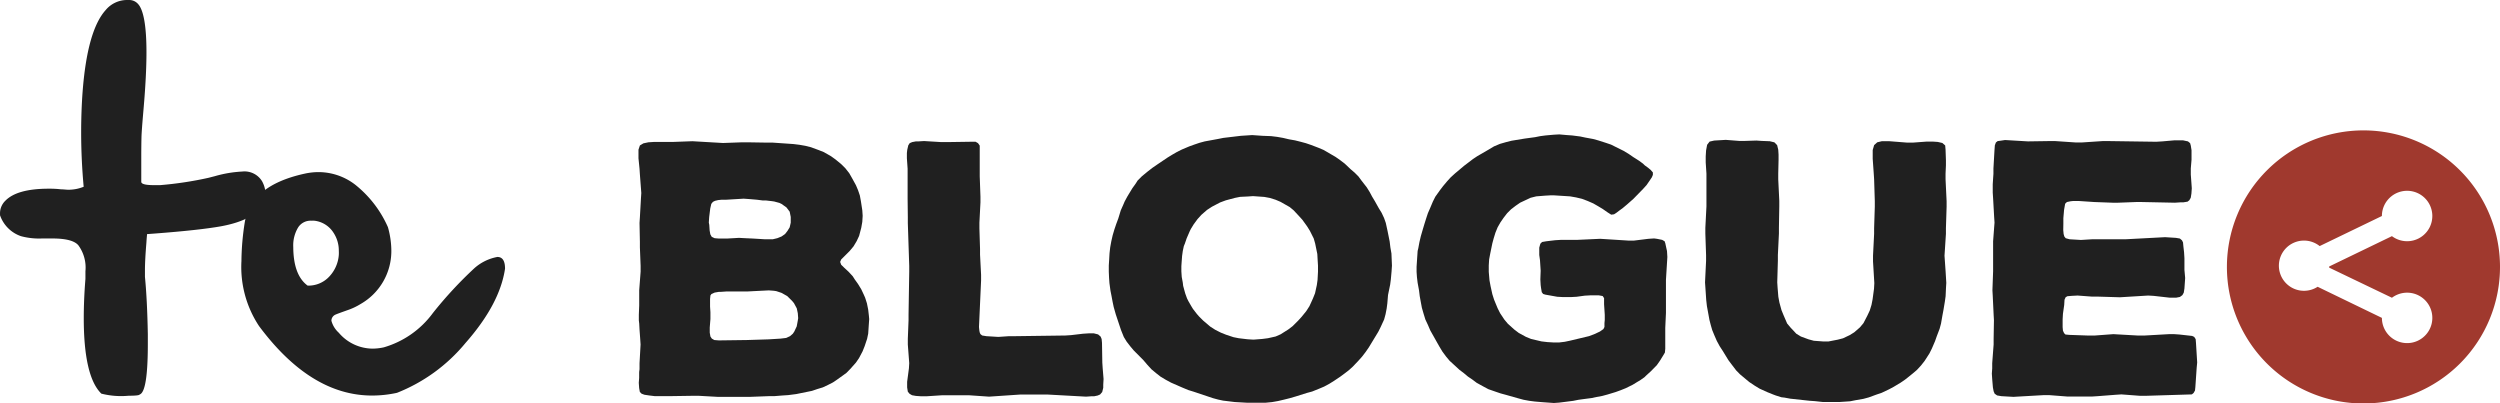
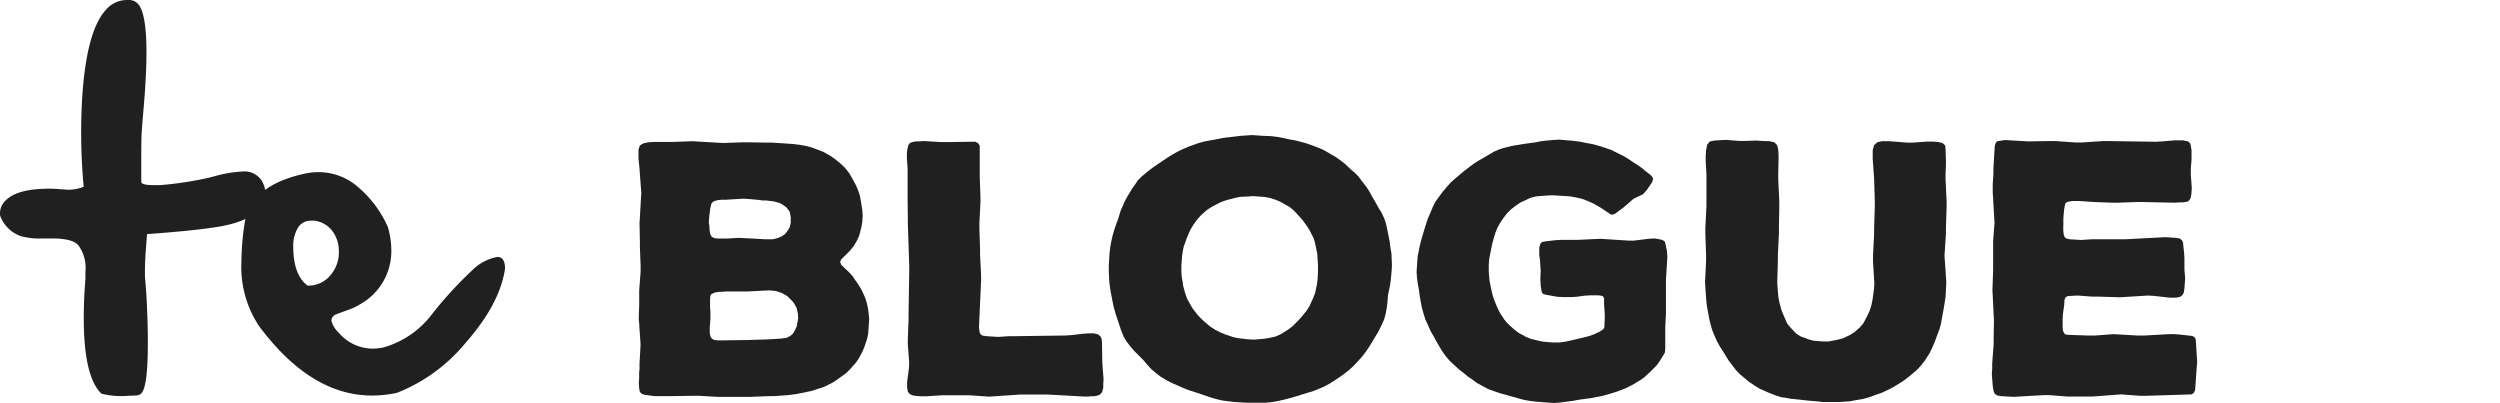
<svg xmlns="http://www.w3.org/2000/svg" width="259.99" height="41.952" viewBox="0 0 259.99 41.952">
  <g id="Capa_2" data-name="Capa 2" transform="translate(0.003)">
    <g id="Capa_1" data-name="Capa 1" transform="translate(-0.003 0)">
      <path id="Trazado_1" data-name="Trazado 1" d="M27.243,18.836a2.877,2.877,0,0,1,.37,1.333,2.056,2.056,0,0,1-.218.936q-.87,1.789-4.465,2.437-2.219.392-6.772.74l-.87.065c0,.1-.038.392-.065.876-.1,1.218-.152,2.176-.152,2.85v.718q.234,2.377.3,5.983v.979q0,4.993-.848,5.27c-.033.087-.408.131-1.137.131a8.352,8.352,0,0,1-2.85-.218q-1.828-1.784-1.828-7.859c0-1.235.054-2.594.174-4.074v-.8a3.921,3.921,0,0,0-.723-2.676Q7.581,24.8,5.438,24.8H4.377a7.261,7.261,0,0,1-2.2-.239A3.514,3.514,0,0,1,0,22.387v-.131a1.817,1.817,0,0,1,.544-1.371c.816-.843,2.322-1.262,4.531-1.262a10.334,10.334,0,0,1,1.262.065c.277,0,.544.044.761.044a4.2,4.2,0,0,0,1.6-.31q-.261-2.872-.261-5.662,0-2.176.152-4.242.49-6.364,2.4-8.474A2.894,2.894,0,0,1,13.216,0h.218a1.224,1.224,0,0,1,.919.413c.577.625.876,2.306.876,5.026q0,2.4-.3,5.858c-.131,1.512-.207,2.5-.218,2.964s-.022,1.186-.022,2.056v2.589c0,.234.441.348,1.327.348h.631a37.3,37.3,0,0,0,5.026-.761l.674-.174a12.51,12.51,0,0,1,2.834-.479A2.135,2.135,0,0,1,27.243,18.836Z" transform="translate(0.003 0)" fill="#202020" />
      <path id="Trazado_2" data-name="Trazado 2" d="M70.385,42.907a4.95,4.95,0,0,1,2.393-1.175c.538,0,.8.408.8,1.218q-.544,3.682-4.112,7.729a17.616,17.616,0,0,1-7.125,5.183,12.1,12.1,0,0,1-2.589.283q-6.38,0-11.759-7.229a11.107,11.107,0,0,1-1.828-6.75A26.613,26.613,0,0,1,46.5,38.2q.587-3.873,6.184-5.118a6.8,6.8,0,0,1,1.5-.174,6.266,6.266,0,0,1,3.807,1.305A11.656,11.656,0,0,1,61.4,38.637a9.154,9.154,0,0,1,.354,2.48,6.331,6.331,0,0,1-3.2,5.51,6.641,6.641,0,0,1-1.4.653c-.653.234-1.044.375-1.175.435a.7.7,0,0,0-.457.609v.044a2.584,2.584,0,0,0,.761,1.24A4.656,4.656,0,0,0,59.8,51.267a5.652,5.652,0,0,0,1.175-.136,9.674,9.674,0,0,0,5.1-3.568A41.812,41.812,0,0,1,70.385,42.907ZM53.05,44.713a2.948,2.948,0,0,0,2.284-.979,3.666,3.666,0,0,0,.957-2.219,3.948,3.948,0,0,0,0-.435,3.345,3.345,0,0,0-.544-1.855,2.72,2.72,0,0,0-2-1.262,2.4,2.4,0,0,0-.326,0,1.523,1.523,0,0,0-1.36.7,3.6,3.6,0,0,0-.506,2.051C51.566,42.651,52.061,43.989,53.05,44.713Z" transform="translate(-21.056 -15.01)" fill="#202020" />
      <path id="Trazado_3" data-name="Trazado 3" d="M146.067,45.493l-.038.544-.065.968-.114.544-.256.767-.218.544-.37.7-.326.473-.587.658-.4.408-.914.658-.479.326-.511.261-.544.256-.587.179-.544.185-1.632.332-.843.109-.587.038-.881.071h-.582l-2.018.076h-3.187l-2.051-.114h-.587l-2.562.038h-1.392l-.587-.071-.511-.076-.294-.109-.185-.185-.071-.4-.038-.544.038-.511V51l.038-.294v-.62l.109-1.942-.038-.587-.071-.974-.033-.625-.038-.326v-.6l.038-.952V42.5l.147-1.942v-.587l-.076-1.942v-.587l-.038-1.942.038-.587.109-1.942.038-.582-.147-1.942-.038-.587-.109-1.088v-.892l.147-.441.364-.218.517-.109.587-.038h1.974L127.678,27l3.187.185,1.974-.071h.615l2.018.033h.582l2.127.147.62.076.625.109.587.147.8.294.544.218.7.4.473.332.625.511.441.441.4.511.294.517.4.729.218.517.185.544.109.587.147.952.038.582-.038.625-.109.62-.223.843-.256.544-.326.544-.4.479-.881.881-.109.256.109.294.332.326.435.4.441.479.185.294.364.511.332.544.256.544.147.332.185.582.131.653.071.62ZM129.435,35.7l.038.582.071.4.147.261.294.141.441.038h.854l1.246-.071.62.033.843.038,1.246.076h.8l.479-.114.441-.179.364-.256.256-.332.223-.364.109-.479v-.6l-.109-.544-.332-.441-.511-.364-.223-.109-.544-.147-.256-.038-.62-.071h-.332l-.587-.076-.843-.071-.544-.038-1.795.109h-.479l-.37.038-.326.076-.223.109-.169.212-.109.479-.109.881-.038.582Zm9.246,9.7-.038-.511-.109-.511-.294-.544-.218-.256-.479-.473-.6-.337-.544-.179-.261-.038-.511-.038L134,42.594l-.62.033H131.2l-.544.038h-.218l-.441.076-.332.147-.109.147-.038.364v.8l.038.587v.7l-.071.881v.544l.071.4.147.218.256.147.479.038,2.894-.038,2.268-.071,1.246-.076.587-.071.4-.185.294-.256.147-.218.256-.544.109-.587Z" transform="translate(-55.674 -12.314)" fill="#202020" />
      <path id="Trazado_4" data-name="Trazado 4" d="M193.846,51.718l-.033.587v.326l-.109.441-.223.256-.256.109-.364.076h-.294l-.544.038-4.063-.223h-2.72l-3.3.223-2.127-.147H177.1l-1.681.109h-.544l-.544-.038-.4-.071-.256-.147-.185-.223-.071-.441v-.587l.185-1.392.033-.544-.147-1.942v-.587l.076-1.942v-.587l.071-4.465v-.587l-.147-4.471V34.9l-.022-1.931V29.847l-.076-1.088v-.544l.038-.332.109-.473.147-.223.256-.109.4-.076h.294l.544-.033,1.795.109h.587l2.6-.038h.37l.256.147.179.256v3.187l.076,2.127v.587l-.109,2.121v.587L181,38.18v.587l.109,2.121v.587l-.218,4.835.038.364.033.185.076.185.185.147.435.071,1.246.076L184,47.263h.6l5.276-.071.587-.038,1.246-.147.587-.038h.544l.435.109.261.223.109.256.038.4.033,2.051.038.587Z" transform="translate(-79.08 -12.301)" fill="#202020" />
      <path id="Trazado_5" data-name="Trazado 5" d="M241.447,39.4l-.038.587-.076.843-.071.544-.223,1.088-.071.865-.071.544-.114.587-.147.544-.354.772-.256.511-.99,1.632-.332.479-.364.473-.364.408-.587.62-.4.364-.479.37-.441.326-.658.441-.473.294-.544.294-.517.218-.729.294-.544.147-1.175.37-.62.179-.587.147-.626.147-.62.109-.658.065h-1.974l-1.246-.071-1.213-.147-.511-.109-.544-.147-1.98-.664-.582-.179-.625-.261-1.169-.511-.544-.294-.544-.326-.473-.37-.479-.4L216,49.708l-.408-.479-1-1.006-.37-.441-.364-.473-.294-.479-.294-.729-.544-1.632-.218-.772-.114-.544-.109-.587-.109-.544-.109-.8-.038-.544L212,40.026V39.4l.038-.62.038-.664.071-.62.114-.625.141-.62.185-.625.185-.544.218-.587.256-.838.261-.587.141-.332.294-.544.506-.832.364-.511.185-.294.441-.441.62-.511.479-.37.473-.326,1.088-.734.479-.294.511-.294.511-.256.772-.326.511-.185.544-.185.544-.147,1.392-.256.544-.109,1.833-.218,1.169-.076,1.088.076.881.033.625.076.62.109.625.147.62.109.587.147.544.147.544.185.767.294.517.218,1.256.729.473.332.479.364.62.587.408.348.4.4.326.441.544.7.294.473.256.479.288.479.408.729.294.479.256.544.179.511.185.843.218,1.088.076.625.109.62Zm-7.691.625V39.4l-.038-.62-.033-.587-.223-1.088-.147-.517-.4-.8-.294-.473-.495-.685-.364-.4-.544-.582-.4-.332-.957-.544-.511-.218-.587-.185-.582-.109L227,32.177l-.544.038-.8.038-.544.109-.952.256-.587.218-.843.441-.511.332-.587.511-.4.441-.4.544-.294.479-.109.218-.332.767-.185.544-.109.261-.109.511-.071.511-.038.517-.038.544V40l.038.582.109.587.038.332.147.544.071.256.185.511.147.294.294.511.18.294.4.517.223.256.441.441.729.62.517.332.582.294.544.218.772.256.544.109.914.109.625.038.914-.071.587-.076.8-.179.511-.223.81-.511.435-.332.587-.582.37-.408.473-.582.332-.517.364-.8.218-.544.185-.843.076-.544Z" transform="translate(-96.69 -11.781)" fill="#202020" />
-       <path id="Trazado_6" data-name="Trazado 6" d="M296.892,37.829l.038.62-.147,2.382v3.443l-.071,1.539v2.176l-.038.4-.218.364-.294.479-.332.473-.62.631-.441.4-.223.218-.473.332-.256.147-.479.294-.734.364-.544.218-.511.185-.843.256-.544.147-.587.109-.544.114-.838.109-.517.071-.544.109-1.463.185-.544.038-1.142-.082-.843-.071-.587-.076-.587-.109-.544-.147-1.284-.364-.544-.147-.544-.185-.734-.256-.479-.256-.729-.4-.441-.332-.479-.326-.441-.37-.435-.326-.4-.37-.62-.566-.37-.441-.4-.544-.326-.544-.919-1.632-.256-.593-.256-.544-.185-.6-.18-.625-.109-.582-.114-.625-.071-.587-.147-.8-.071-.582L270.85,40v-.544l.109-1.632.071-.294.114-.62.147-.625.185-.636.185-.62.185-.587.179-.544.256-.587.261-.62.256-.511.473-.664.332-.435.4-.479.4-.441.441-.4.952-.8.479-.364.435-.332.441-.294,1.207-.7.544-.326.62-.261.625-.179.582-.147,1.354-.223,1.088-.147.544-.109.544-.071.843-.076.587-.033.8.071.544.038.843.109.511.109.8.147.544.147.8.256.544.185,1.322.658.544.332.473.326.185.114.4.256.4.294.185.179.4.294.218.185.223.256v.256l-.109.256-.223.332-.326.473-.37.408L293.4,32.4l-.664.587-.435.364-.4.294-.294.223-.223.141-.294.038-.4-.256-.473-.332-.479-.288-.511-.294-.587-.256-.587-.223-.62-.147-.625-.109-1.719-.109h-.256l-.587.033-.952.076-.587.147-1.088.511-.479.332-.473.364-.4.4-.37.479-.326.473-.294.517-.223.544-.18.582-.147.544-.223,1.088-.109.582-.038.625V40l.076.881.109.587.185.843.185.582.364.881.256.511.441.664.364.435.664.6.479.364.734.4.544.223,1.088.256.62.071.626.038h.587l.582-.071.544-.114,1.98-.473.587-.223.544-.256.364-.256.109-.218v-.4L290.42,45v-.544l-.071-1.088v-.642l-.147-.218-.4-.071h-.881l-.587.033-.843.114-.582.033h-.843l-.587-.033-1.246-.223-.223-.071-.141-.185-.076-.441-.038-.294-.033-.587.033-.914-.071-1.088-.076-.544v-.761l.114-.408.179-.179.441-.076.914-.109.625-.038h1.686l2.377-.109,2.932.185h.587l1.5-.185.587-.038.294.038.544.109.256.147.076.223.109.511Z" transform="translate(-123.531 -11.722)" fill="#202020" />
+       <path id="Trazado_6" data-name="Trazado 6" d="M296.892,37.829l.038.62-.147,2.382v3.443l-.071,1.539v2.176l-.038.4-.218.364-.294.479-.332.473-.62.631-.441.4-.223.218-.473.332-.256.147-.479.294-.734.364-.544.218-.511.185-.843.256-.544.147-.587.109-.544.114-.838.109-.517.071-.544.109-1.463.185-.544.038-1.142-.082-.843-.071-.587-.076-.587-.109-.544-.147-1.284-.364-.544-.147-.544-.185-.734-.256-.479-.256-.729-.4-.441-.332-.479-.326-.441-.37-.435-.326-.4-.37-.62-.566-.37-.441-.4-.544-.326-.544-.919-1.632-.256-.593-.256-.544-.185-.6-.18-.625-.109-.582-.114-.625-.071-.587-.147-.8-.071-.582L270.85,40l.109-1.632.071-.294.114-.62.147-.625.185-.636.185-.62.185-.587.179-.544.256-.587.261-.62.256-.511.473-.664.332-.435.4-.479.4-.441.441-.4.952-.8.479-.364.435-.332.441-.294,1.207-.7.544-.326.62-.261.625-.179.582-.147,1.354-.223,1.088-.147.544-.109.544-.071.843-.076.587-.033.8.071.544.038.843.109.511.109.8.147.544.147.8.256.544.185,1.322.658.544.332.473.326.185.114.4.256.4.294.185.179.4.294.218.185.223.256v.256l-.109.256-.223.332-.326.473-.37.408L293.4,32.4l-.664.587-.435.364-.4.294-.294.223-.223.141-.294.038-.4-.256-.473-.332-.479-.288-.511-.294-.587-.256-.587-.223-.62-.147-.625-.109-1.719-.109h-.256l-.587.033-.952.076-.587.147-1.088.511-.479.332-.473.364-.4.4-.37.479-.326.473-.294.517-.223.544-.18.582-.147.544-.223,1.088-.109.582-.038.625V40l.076.881.109.587.185.843.185.582.364.881.256.511.441.664.364.435.664.6.479.364.734.4.544.223,1.088.256.62.071.626.038h.587l.582-.071.544-.114,1.98-.473.587-.223.544-.256.364-.256.109-.218v-.4L290.42,45v-.544l-.071-1.088v-.642l-.147-.218-.4-.071h-.881l-.587.033-.843.114-.582.033h-.843l-.587-.033-1.246-.223-.223-.071-.141-.185-.076-.441-.038-.294-.033-.587.033-.914-.071-1.088-.076-.544v-.761l.114-.408.179-.179.441-.076.914-.109.625-.038h1.686l2.377-.109,2.932.185h.587l1.5-.185.587-.038.294.038.544.109.256.147.076.223.109.511Z" transform="translate(-123.531 -11.722)" fill="#202020" />
      <path id="Trazado_7" data-name="Trazado 7" d="M351.02,40.441l.071,1.169-.033.544L351.02,43l-.076.544-.147.881-.109.582-.147.843-.147.544-.294.772-.18.511-.332.772-.256.511-.49.761-.37.473-.441.479-.473.4-.734.587-.473.326-.734.441-.479.256-.767.364-.544.185-.805.294-.544.147-.843.147-.544.109-1.137.076h-1.686l-.849-.092-.544-.038-2.012-.218-.587-.109-.332-.038-.587-.185-.288-.109-.582-.234-.805-.364-.544-.332-.544-.364-.957-.8-.4-.408-.473-.62-.332-.441-.582-.952-.332-.511-.294-.544-.256-.587-.223-.544-.147-.511-.141-.544-.147-.81-.114-.62-.071-.626-.087-1.294L326,41.567l.109-2.235v-.615l-.076-2.235v-.587l.114-2.23v-3.41l-.076-1.169v-.625l.038-.62.109-.587.256-.332.479-.109,1.207-.071,1.392.109h.587l1.207-.038.544.038.843.033.479.114.288.294.114.473.033.511v.544l-.033,1.436v.587l.109,2.235v.587l-.038,2.23v.587l-.109,2.235V39.3l-.065,2.263.038.582.076.919.109.587.218.8.223.544.364.843.364.435.587.625.479.294.8.294.544.147.952.071h.587l.952-.185.544-.141.7-.332.473-.294.587-.511.37-.441.4-.772.256-.544.179-.582.114-.587.147-1.088.033-.587-.136-2.257v-.6l.114-2.268v-.587l.071-2.235v-.582l-.071-2.274-.038-.587-.109-1.539V27.8l.147-.511.326-.294.479-.114h.767l1.871.147h.587l1.463-.109h.587l.544.038.473.109.294.256.038.441.038,1.088v.544l-.038.859v.587l.109,2.274V33.7l-.071,2.235v.587l-.147,2.268Z" transform="translate(-148.684 -12.196)" fill="#202020" />
      <path id="Trazado_8" data-name="Trazado 8" d="M402.189,49.9l-.054.587L402,52.459l-.038.364-.147.256-.18.147-4.8.147h-.582l-1.942-.147-.587.038-1.9.147-.587.038h-2.529l-1.9-.147h-.587l-3.149.179-1.246-.071-.441-.076-.256-.179-.109-.256-.076-.408-.071-.838-.038-.587.038-.544v-.544l.147-1.942v-.587l.033-1.942-.033-.587-.092-1.942-.033-.582.071-1.98V37.3l.147-1.942-.038-.582-.109-1.942-.038-.587v-.881L381,30.278v-.544l.109-1.9.038-.511.109-.294.185-.147.294-.038.473-.071,2.382.141,2.235-.033h.587l2.176.147h.582l2.2-.147h.582l4.982.071.625-.038,1.246-.109h.914l.511.109.223.185.071.256.076.479v.99l-.076.914v.625l.065.887.038.544-.038.544-.071.441-.147.256-.185.147-.441.071h-.294l-.582.038-3.448-.071h-.582l-1.871.071h-.587l-1.9-.071-1.632-.109H389.3l-.294.033-.364.076-.185.179-.038.223-.071.4-.076.876v.587l-.011.658.038.4.071.256.147.185.4.109,1.175.071,1.175-.071h3.476l4.107-.218,1.131.071.408.071.218.185.109.218.038.408.071.62.038.625v1.207l.076.843-.076,1.088-.071.441-.147.256-.256.185-.37.071H399.3l-1.632-.185-.582-.033-2.932.179-2.35-.071h-.587l-1.463-.109-.626.033-.441.038-.18.109-.114.256-.033.544-.131.919-.033.587v.8l.033.364.114.256.147.147.4.038,2.013.071h.587l1.98-.147,2.6.147h.587l2.6-.147h.544l.544.038,1.316.147.223.109.147.223.033.4Z" transform="translate(-173.691 -12.21)" fill="#202020" />
-       <path id="Trazado_9" data-name="Trazado 9" d="M440.007,24.93a14.2,14.2,0,1,0,14.185,14.18A14.2,14.2,0,0,0,440.007,24.93Zm2.948,17.405a2.622,2.622,0,1,1-1.044,2.094h0l-6.685-3.236a2.611,2.611,0,1,1,.212-4.232l6.472-3.127h0a2.622,2.622,0,1,1,1.044,2.094l-6.527,3.155v.12Z" transform="translate(-194.202 -11.37)" fill="#a0392e" />
    </g>
  </g>
</svg>